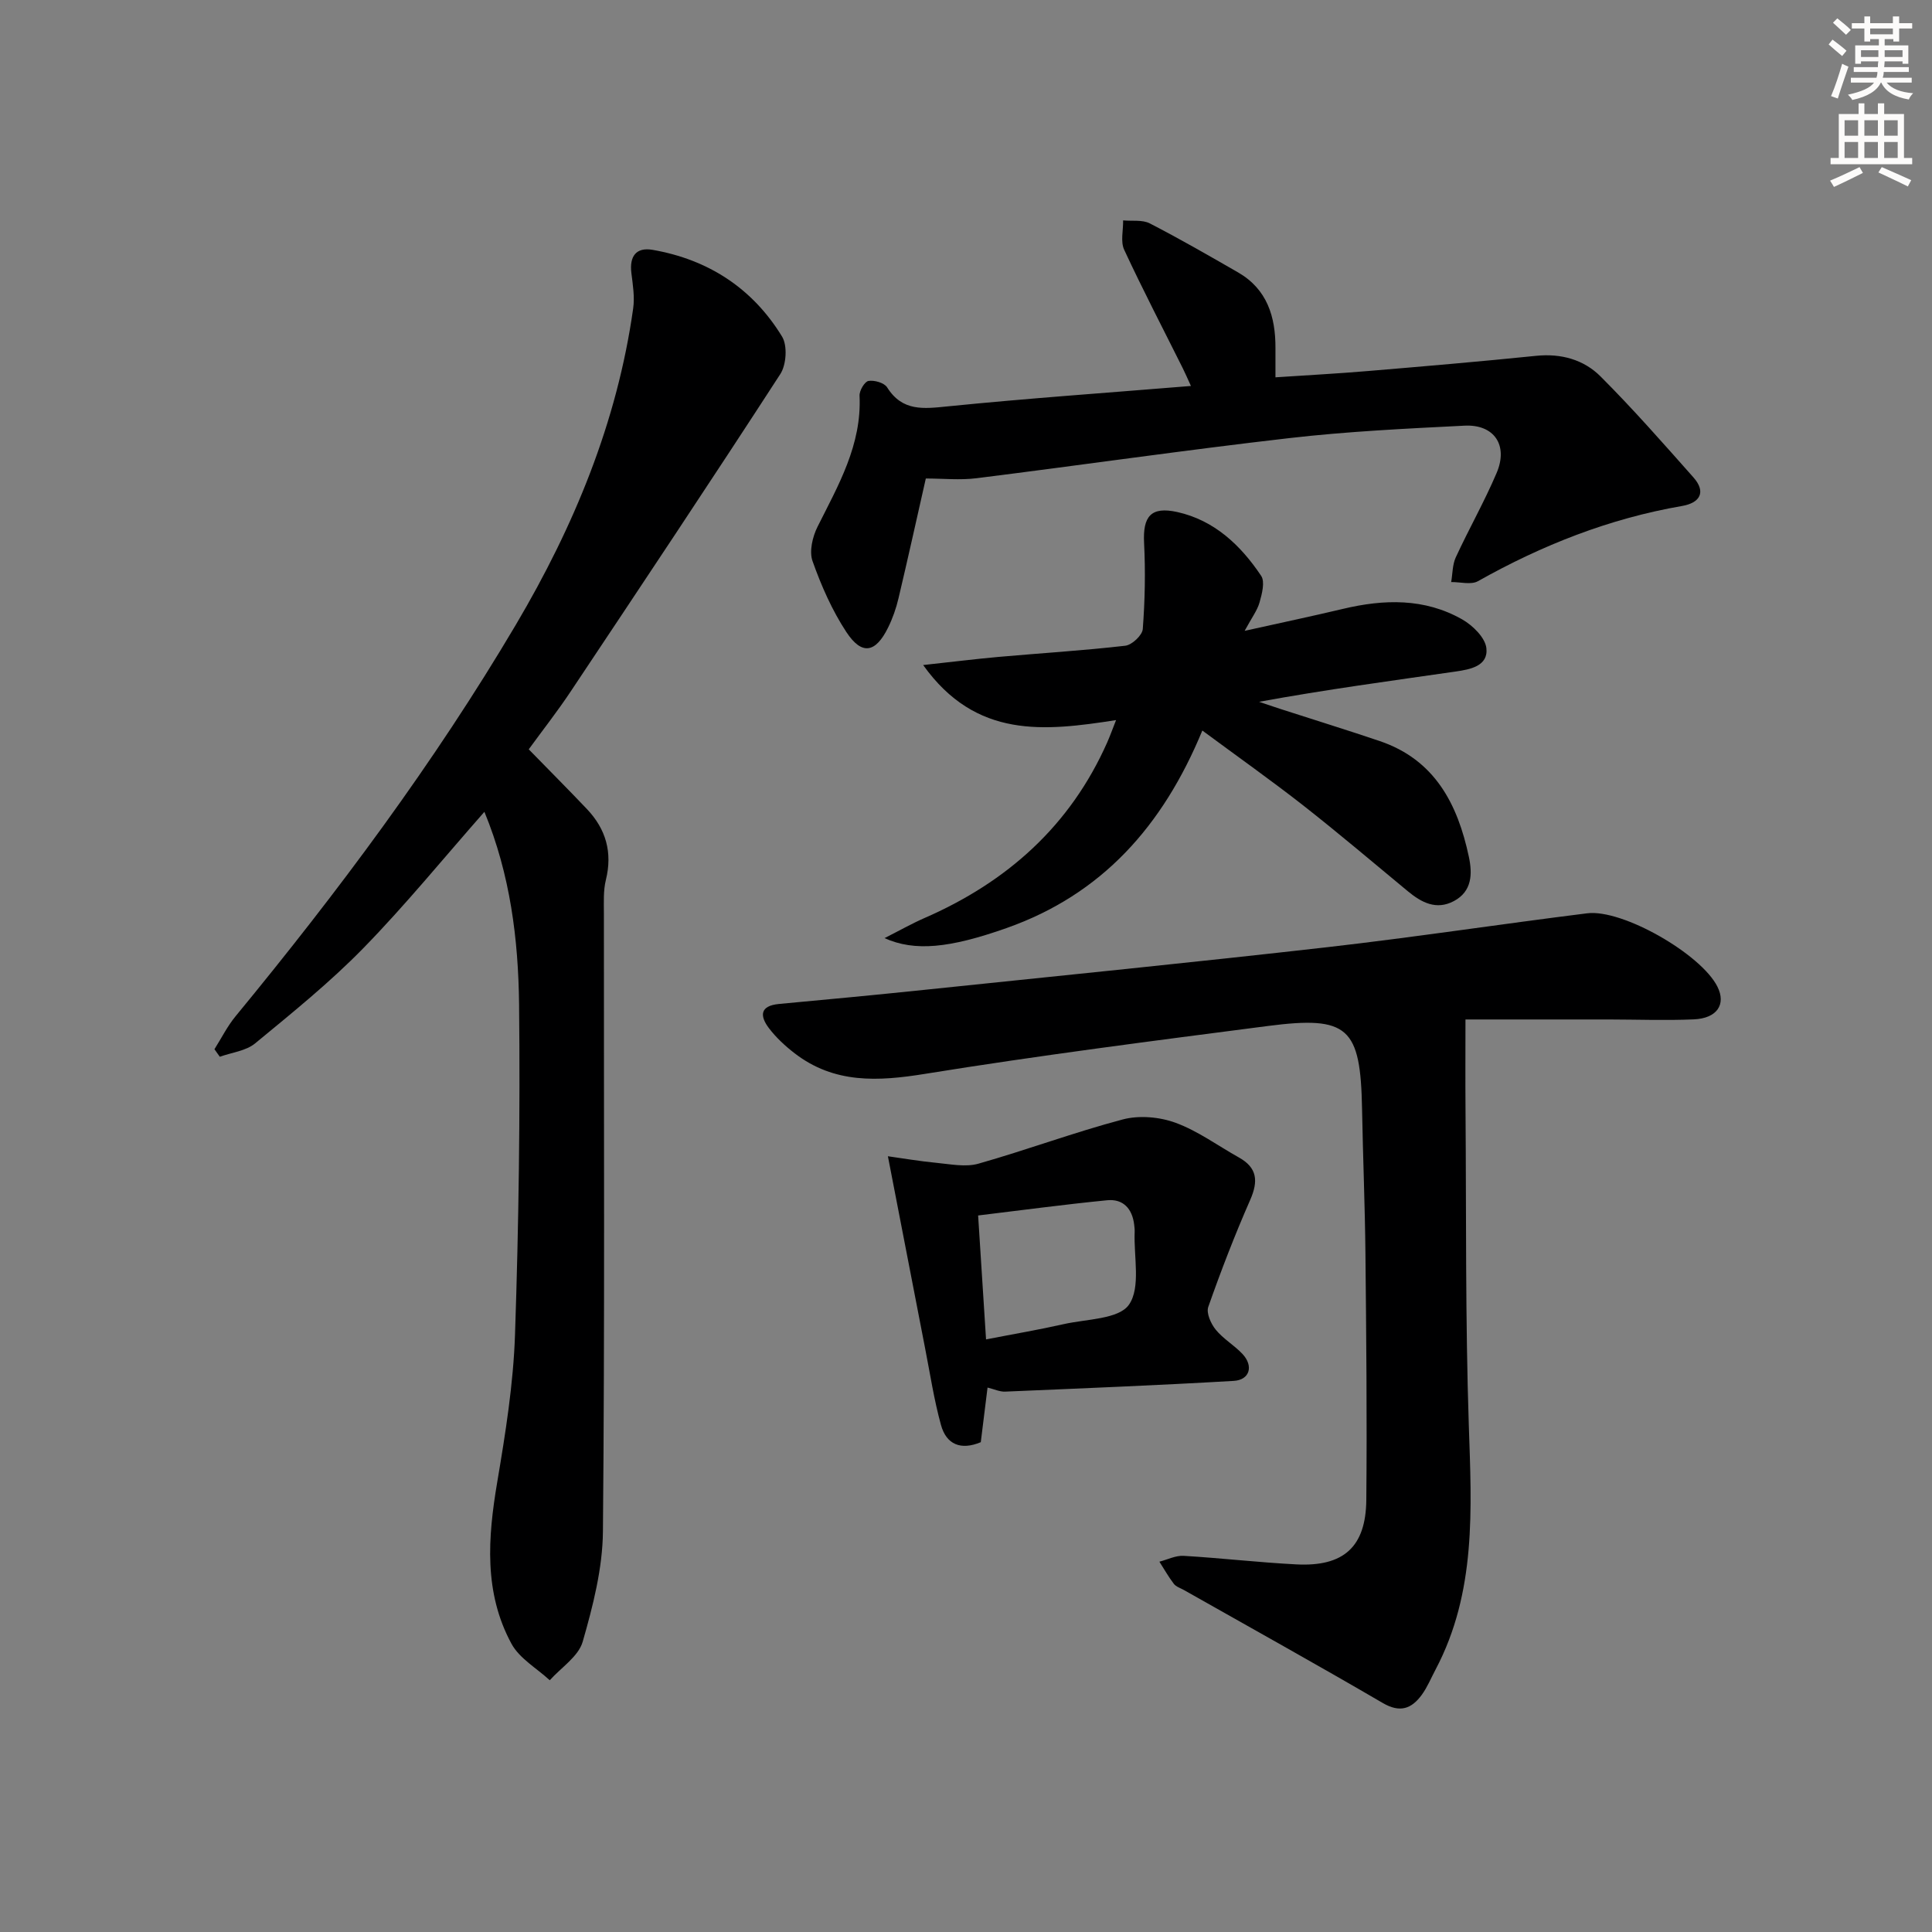
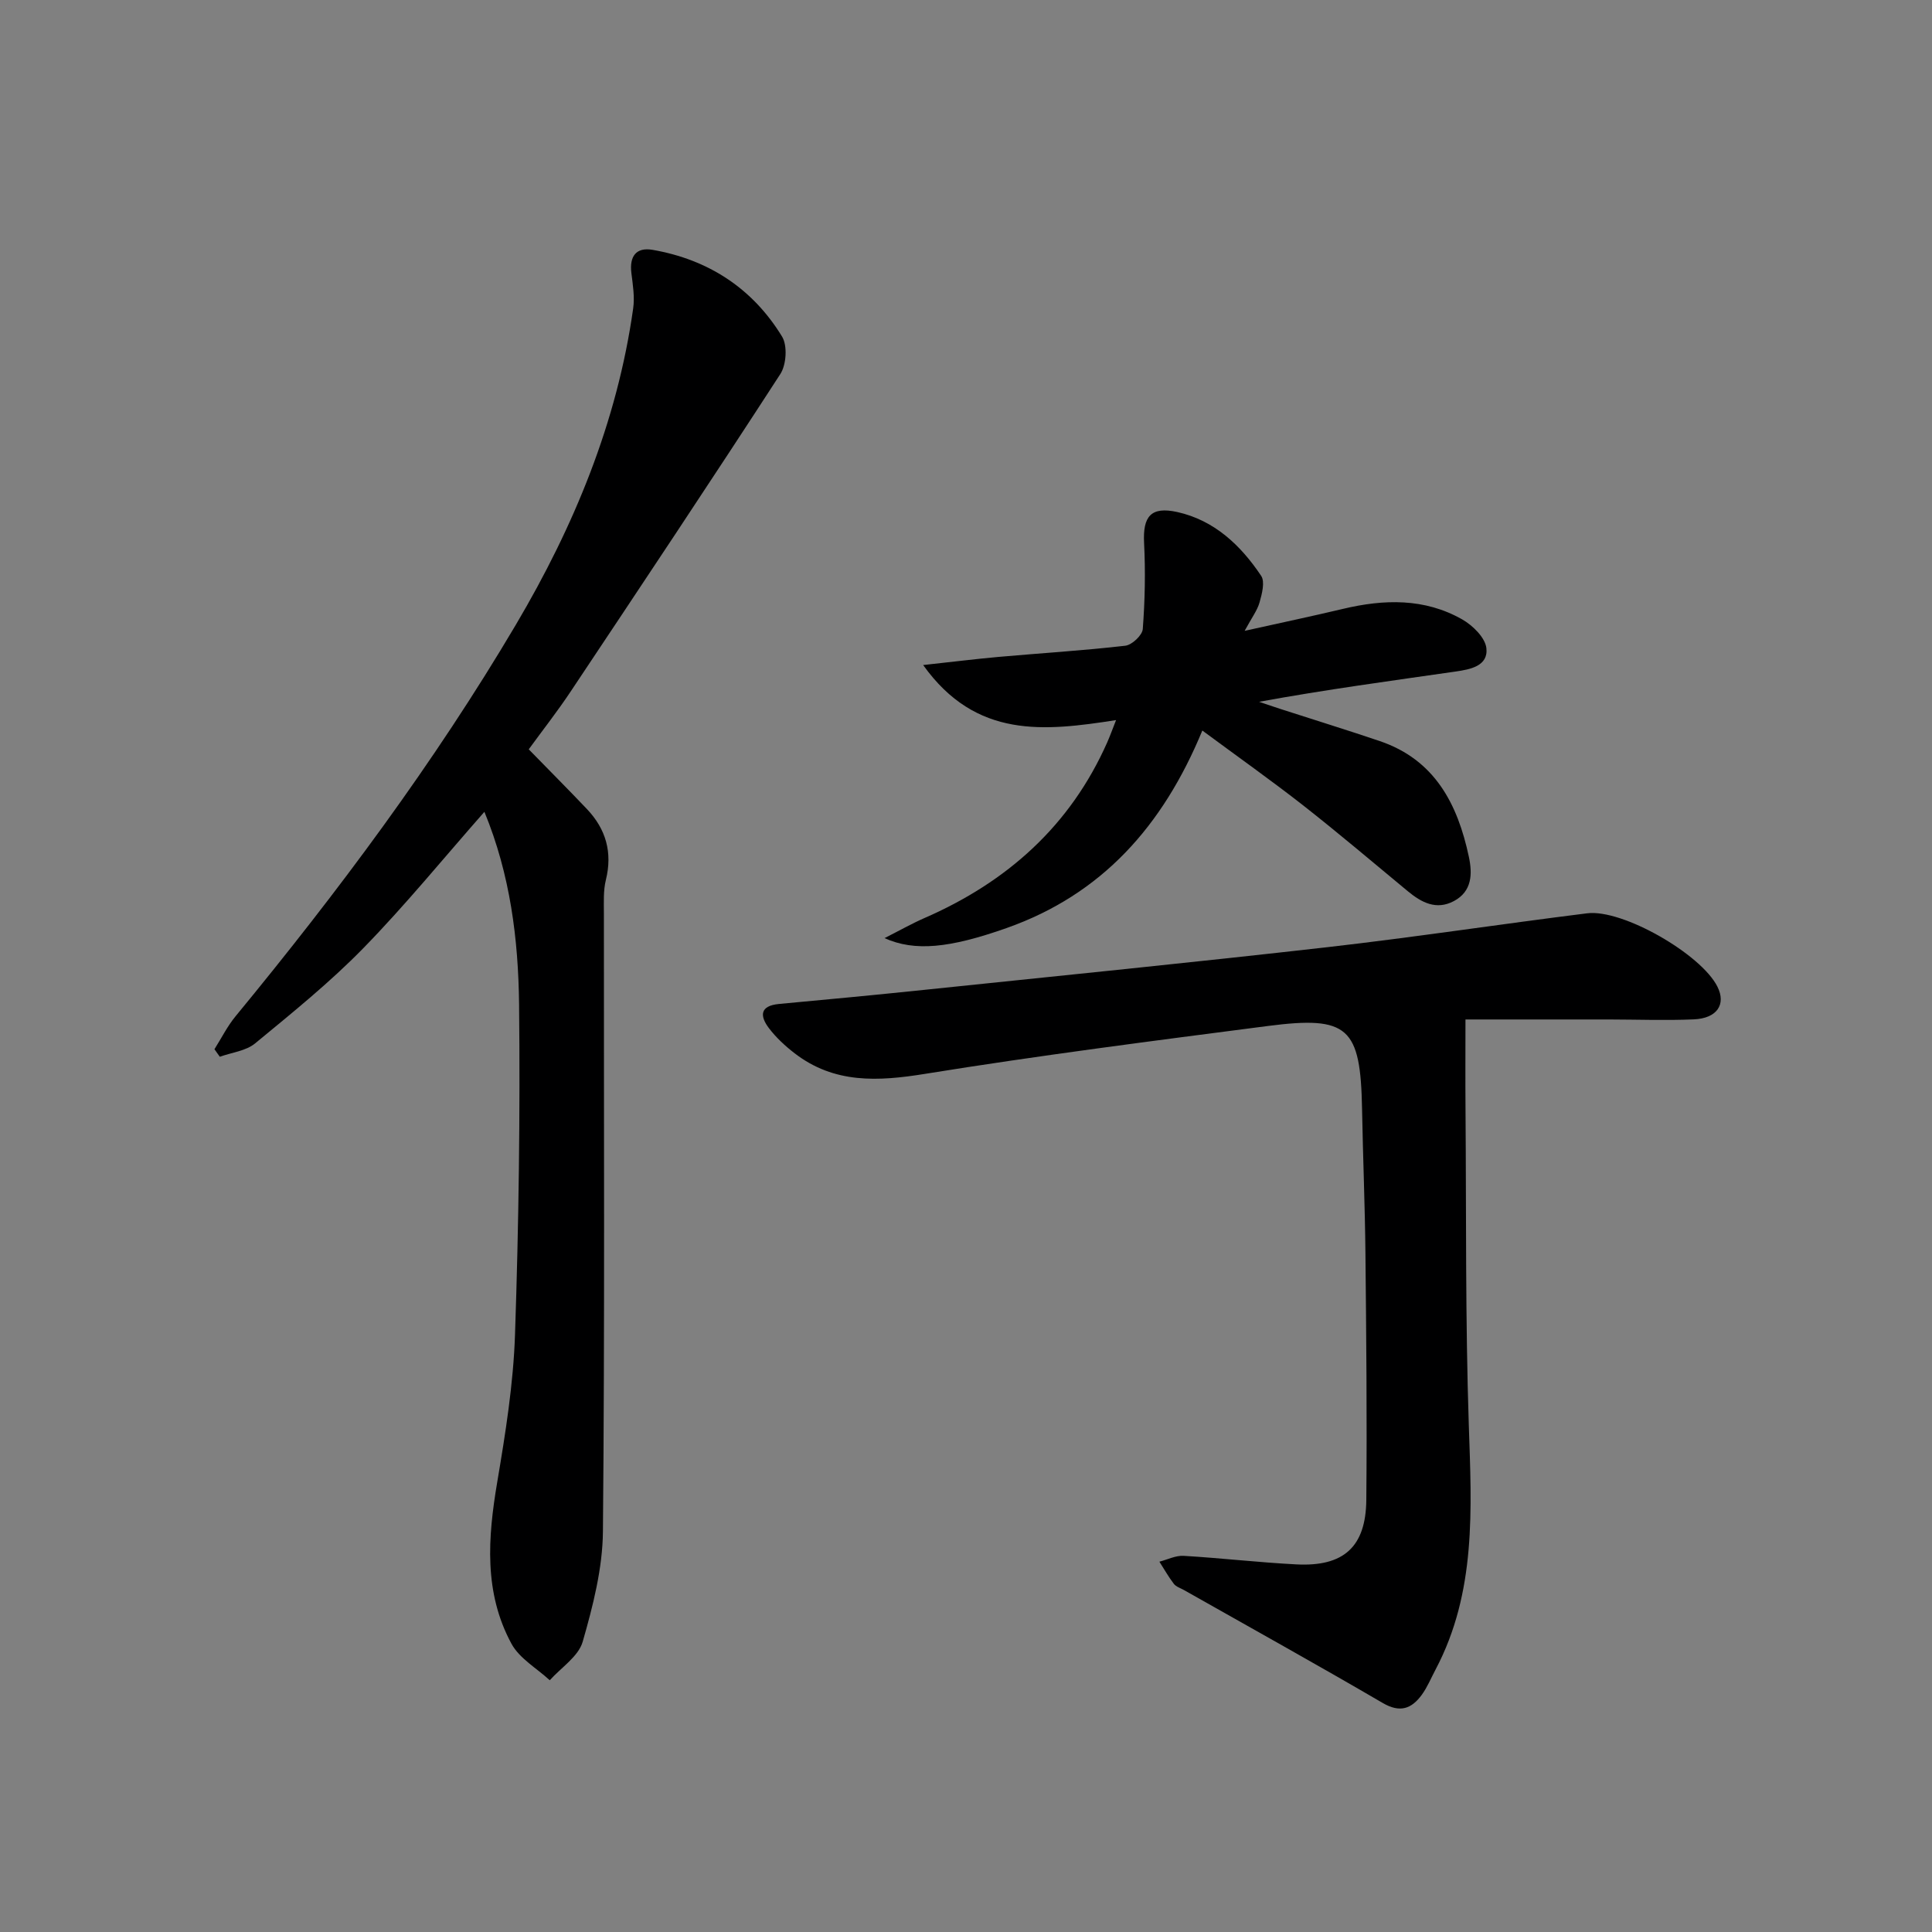
<svg xmlns="http://www.w3.org/2000/svg" enable-background="new 0 0 400 400" viewBox="0 0 400 400">
  <rect x="0" y="0" width="400" height="400" fill="#808080" stroke="none" />
  <g fill="#000001">
    <path d="m100.29 168.08c-8.5 9.65-16.37 19.32-25.04 28.2-6.94 7.11-14.74 13.4-22.43 19.74-1.9 1.57-4.84 1.88-7.31 2.77-.37-.52-.74-1.04-1.11-1.56 1.45-2.3 2.68-4.78 4.4-6.86 21.17-25.72 41.06-52.36 58.03-81.07 12.01-20.33 20.94-41.87 24.26-65.43.34-2.39-.07-4.91-.37-7.35-.42-3.44.96-5.39 4.41-4.79 11.54 2.01 20.7 7.98 26.79 17.96 1.14 1.87.89 5.82-.36 7.75-14.28 22.03-28.85 43.88-43.41 65.73-2.75 4.13-5.82 8.04-8.68 11.97 4.19 4.3 8.18 8.29 12.06 12.38 3.93 4.15 5.31 8.97 3.91 14.66-.55 2.22-.41 4.63-.41 6.96-.02 42.64.19 85.29-.2 127.93-.07 7.65-2.06 15.42-4.19 22.83-.88 3.06-4.47 5.35-6.82 7.98-2.69-2.49-6.26-4.5-7.92-7.55-5.75-10.59-4.9-21.94-2.96-33.44 1.71-10.13 3.35-20.38 3.69-30.62.77-22.77 1.08-45.58.84-68.37-.16-13.41-1.81-26.8-7.18-39.82z" />
    <path d="m303.41 211.07c0 6.53-.04 12.62.01 18.7.17 21.76-.04 43.54.68 65.28.58 17.36 1.59 34.59-6.89 50.63-.93 1.75-1.69 3.63-2.85 5.22-2.11 2.88-4.49 3.78-8.07 1.69-13.62-7.95-27.42-15.61-41.15-23.38-.72-.41-1.63-.68-2.1-1.28-1.11-1.45-2.01-3.06-3-4.6 1.68-.43 3.38-1.31 5.02-1.21 7.79.46 15.55 1.37 23.33 1.77 9.79.51 14.4-3.61 14.49-13.36.16-16.99-.01-33.98-.18-50.97-.1-9.98-.52-19.95-.7-29.93-.31-16.94-2.82-19.37-19.51-17.21-23.69 3.07-47.39 6.1-70.96 9.91-9.77 1.58-18.79 2.06-27-4.25-1.96-1.51-3.84-3.25-5.33-5.21-1.89-2.49-1.94-4.63 2.08-5.01 10.09-.93 20.18-1.89 30.26-2.94 27.75-2.89 55.51-5.66 83.22-8.81 17.98-2.05 35.88-4.78 53.84-7.02 7.34-.92 23.61 8.47 26.97 15.18 1.84 3.67-.05 6.57-4.9 6.78-5.82.25-11.66.03-17.49.02-10.11-.01-20.24 0-29.77 0z" />
-     <path d="m191.68 99.07c-1.96 8.64-3.74 16.73-5.65 24.78-.49 2.08-1.21 4.16-2.16 6.08-2.59 5.27-5.44 5.79-8.64.93-2.96-4.5-5.19-9.58-7-14.68-.72-2.02-.01-5.04 1.03-7.12 4.32-8.62 9.18-16.97 8.7-27.14-.05-1.05 1.06-2.92 1.85-3.05 1.22-.2 3.26.38 3.86 1.33 3.17 5.04 7.56 4.44 12.59 3.93 16.52-1.66 33.09-2.81 50.31-4.22-.69-1.51-1.16-2.61-1.69-3.67-4.07-8.16-8.29-16.26-12.13-24.53-.79-1.69-.18-4.03-.22-6.08 1.85.18 3.98-.17 5.52.62 6.19 3.19 12.24 6.67 18.28 10.15 6.03 3.48 7.77 9.18 7.74 15.7-.01 1.79 0 3.58 0 6.02 6.75-.45 13-.78 19.24-1.31 11.58-.97 23.17-1.96 34.73-3.14 5.18-.53 9.87.79 13.35 4.28 6.68 6.68 12.93 13.8 19.2 20.87 2.77 3.12 1.27 5.31-2.3 5.93-15.07 2.6-29.02 8.11-42.3 15.58-1.43.8-3.68.15-5.54.18.3-1.71.25-3.59.95-5.11 2.71-5.88 5.93-11.53 8.46-17.48 2.45-5.74-.51-10.11-6.67-9.79-12.11.61-24.25 1.19-36.29 2.58-21.6 2.48-43.13 5.6-64.71 8.3-3.43.43-6.96.06-10.51.06z" />
-     <path d="m248.93 151.25c-8.21 19.88-20.87 33.94-40.49 40.88-11.89 4.2-19.05 4.9-25.31 2.1 3.22-1.63 5.67-3.02 8.23-4.14 17.15-7.47 30.24-19.12 37.9-36.44.58-1.32 1.07-2.69 1.81-4.56-14.79 2.29-28.98 3.95-39.94-11.4 6.01-.65 10.78-1.25 15.56-1.68 8.76-.78 17.56-1.31 26.29-2.32 1.38-.16 3.53-2.17 3.62-3.46.45-5.91.57-11.88.27-17.81-.28-5.49 1.39-7.62 6.87-6.41 7.69 1.71 13.14 6.89 17.37 13.21.82 1.23.17 3.72-.33 5.49-.47 1.68-1.62 3.17-3.09 5.9 7.55-1.68 13.97-3.03 20.36-4.55 8.49-2.02 16.89-2.25 24.68 2.18 2.18 1.24 4.76 3.77 5.01 5.95.42 3.74-3.41 4.41-6.35 4.84-13.45 1.94-26.91 3.74-40.71 6.27 1.54.52 3.08 1.05 4.63 1.55 6.77 2.19 13.58 4.29 20.32 6.57 11.44 3.87 16.16 13.06 18.48 23.96.76 3.55.67 7.18-3.1 9.18-3.63 1.93-6.7.31-9.56-2.06-7.17-5.94-14.28-11.97-21.6-17.72-6.62-5.18-13.51-10.05-20.92-15.53z" />
-     <path d="m183.83 239.39c2.88.4 6.48 1.02 10.11 1.37 2.87.27 5.97.92 8.62.17 10.03-2.84 19.83-6.5 29.89-9.16 3.39-.9 7.62-.53 10.94.69 4.62 1.69 8.74 4.74 13.09 7.17 3.85 2.14 4.06 4.92 2.36 8.8-3.19 7.26-6.05 14.67-8.68 22.15-.45 1.27.54 3.48 1.54 4.71 1.55 1.91 3.82 3.21 5.52 5.01 2.36 2.5 1.55 5.41-1.81 5.6-15.76.92-31.54 1.55-47.31 2.22-1.1.05-2.22-.49-3.64-.84-.46 3.74-.92 7.46-1.4 11.31-4.13 1.73-7.13.48-8.24-3.56-1.45-5.24-2.26-10.66-3.31-16-2.48-12.78-4.95-25.56-7.68-39.64zm20.32 37.92c5.74-1.12 10.94-2 16.07-3.16 4.72-1.07 11.41-1 13.52-4.03 2.48-3.57.97-9.92 1.18-15.06.02-.5-.04-1-.1-1.49-.39-3.33-2.29-5.4-5.6-5.07-8.85.87-17.67 2.06-26.71 3.15.54 8.46 1.06 16.55 1.64 25.66z" />
+     <path d="m248.93 151.25c-8.21 19.88-20.87 33.94-40.49 40.88-11.89 4.2-19.05 4.9-25.31 2.1 3.22-1.63 5.67-3.02 8.23-4.14 17.15-7.47 30.24-19.12 37.9-36.44.58-1.32 1.07-2.69 1.81-4.56-14.79 2.29-28.98 3.95-39.94-11.4 6.01-.65 10.78-1.25 15.56-1.68 8.76-.78 17.56-1.31 26.29-2.32 1.38-.16 3.53-2.17 3.62-3.46.45-5.91.57-11.88.27-17.81-.28-5.49 1.39-7.62 6.87-6.41 7.69 1.71 13.14 6.89 17.37 13.21.82 1.23.17 3.72-.33 5.49-.47 1.68-1.62 3.17-3.09 5.9 7.55-1.68 13.97-3.03 20.36-4.55 8.49-2.02 16.89-2.25 24.68 2.18 2.18 1.24 4.76 3.77 5.01 5.95.42 3.74-3.41 4.41-6.35 4.84-13.45 1.94-26.91 3.74-40.71 6.27 1.54.52 3.08 1.05 4.63 1.55 6.77 2.19 13.58 4.29 20.32 6.57 11.44 3.87 16.16 13.06 18.48 23.96.76 3.55.67 7.18-3.1 9.18-3.63 1.93-6.7.31-9.56-2.06-7.17-5.94-14.28-11.97-21.6-17.72-6.62-5.18-13.51-10.05-20.92-15.53" />
  </g>
-   <path d="m378.6 9.2.8-1c.9.7 1.9 1.4 2.9 2.3l-.9 1.1c-1.1-.9-2-1.7-2.8-2.4zm.5 10.7c.9-2.1 1.6-4.3 2.3-6.7.4.2.8.4 1.3.6-.7 2.1-1.5 4.3-2.2 6.6zm.4-15.2.9-.9c1 .8 2 1.6 2.8 2.4l-1 1c-1-.9-1.9-1.8-2.7-2.5zm12.5-1.3h1.2v1.4h2.7v1.1h-2.7v2.7h-1.2v-.5h-1.8v1.3h4.9v3.8h-1.2v-.5h-3.7c0 .4-.1.9-.1 1.2h5.1v1h-5.2c0 .5-.1.9-.2 1.2h6v1h-5.2c1.1 1.3 2.9 2 5.5 2.2-.4.4-.7.8-.9 1.3-2.9-.5-4.8-1.6-5.7-3.5h-.1c-.8 1.7-2.7 2.9-5.9 3.6-.2-.4-.6-.8-.9-1.1 2.8-.6 4.6-1.4 5.4-2.5h-4.8v-1h5.3c.1-.3.2-.7.2-1.2h-4.9v-1h5c0-.4 0-.8.1-1.2h-3.6v.5h-1.2v-3.8h4.9v-1.3h-1.8v.5h-1.2v-2.7h-2.6v-1.1h2.6v-1.4h1.2v1.4h4.7v-1.4zm-6.7 8.4h3.6c0-.4 0-.9 0-1.4h-3.6zm1.9-4.7h4.7v-1.2h-4.7zm6.7 3.3h-3.7v1.4h3.7z" fill="#fcfbfa" />
-   <path d="m384.7 21.4h1.3v2.2h2.8v-2.2h1.3v2.2h4.1v9.1h1.7v1.3h-16.9v-1.3h1.7v-9.1h4.1v-2.2zm.3 13.2.7 1.2c-1.8.9-3.8 1.9-6 2.9-.2-.4-.5-.8-.8-1.3 2.4-1 4.4-2 6.1-2.8zm-3.1-6.5h2.8v-3.2h-2.8zm0 4.6h2.8v-3.3h-2.8zm4.1-4.6h2.8v-3.2h-2.8zm0 4.6h2.8v-3.3h-2.8zm3.6 1.9c2.1.9 4.1 1.8 6.1 2.7l-.7 1.3c-2.2-1.1-4.2-2-6.1-2.9zm3.3-9.7h-2.8v3.2h2.8zm-2.8 7.8h2.8v-3.3h-2.8z" fill="#fcfbfa" />
</svg>